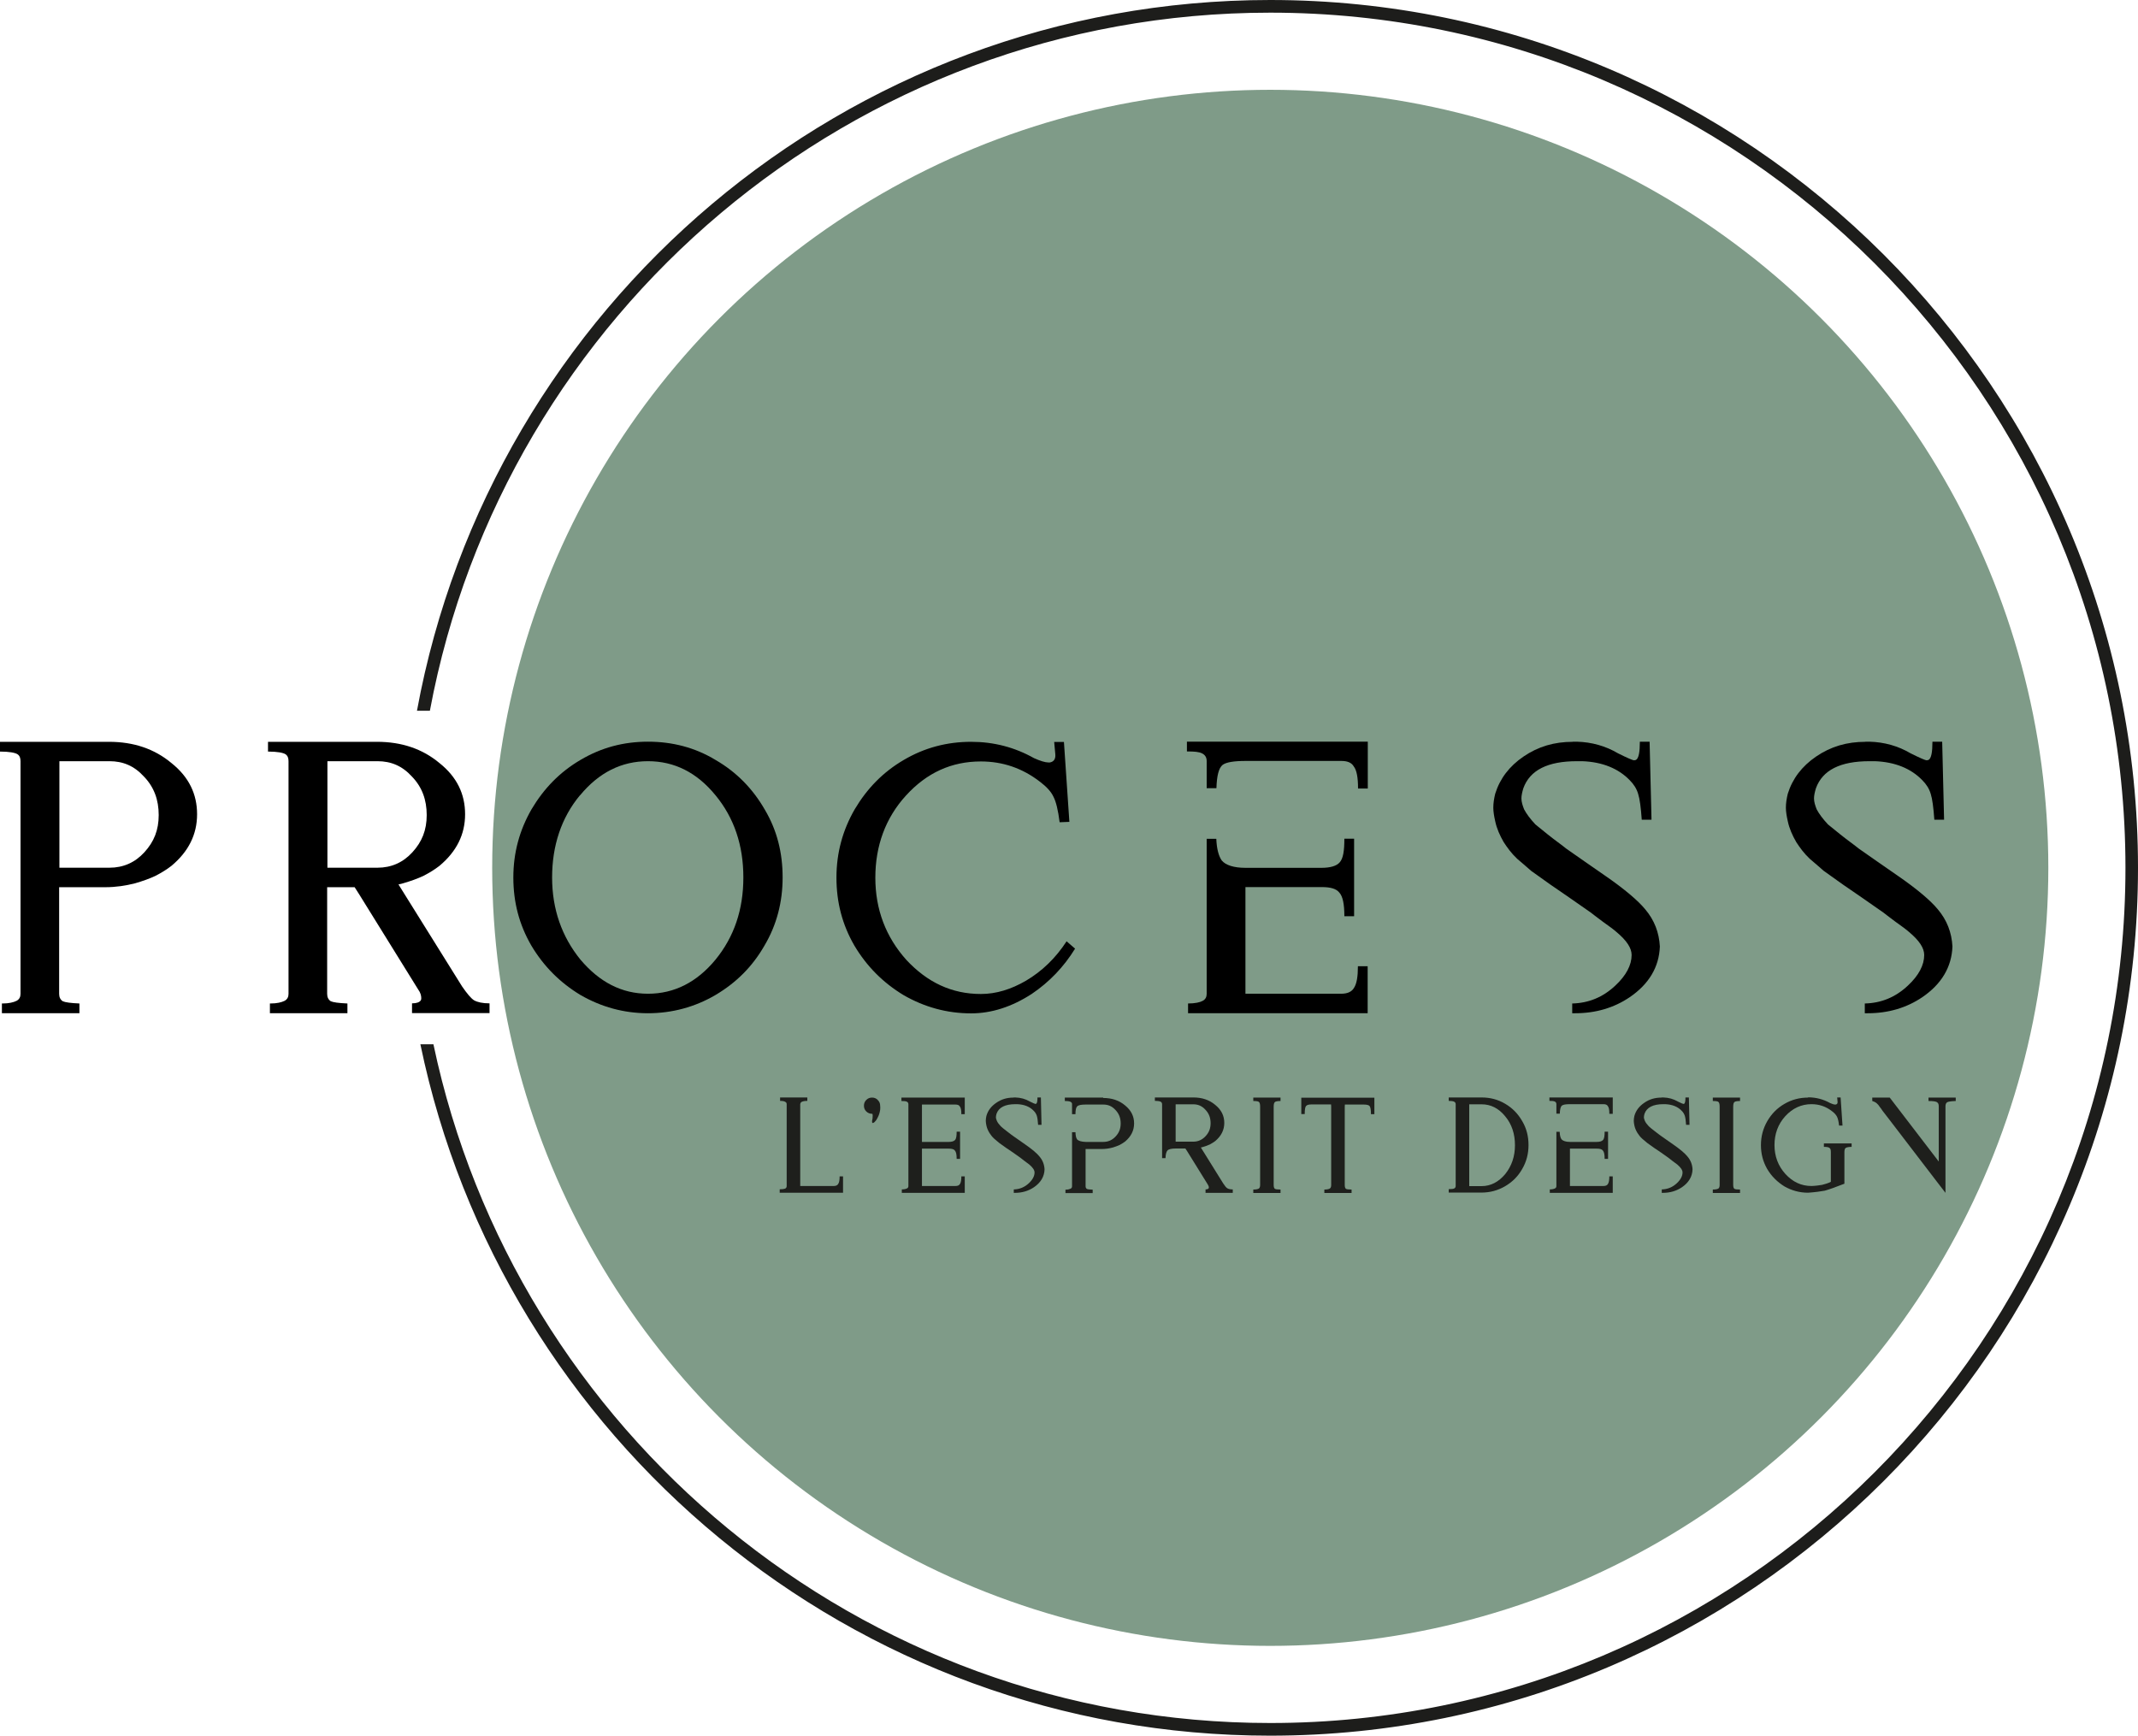
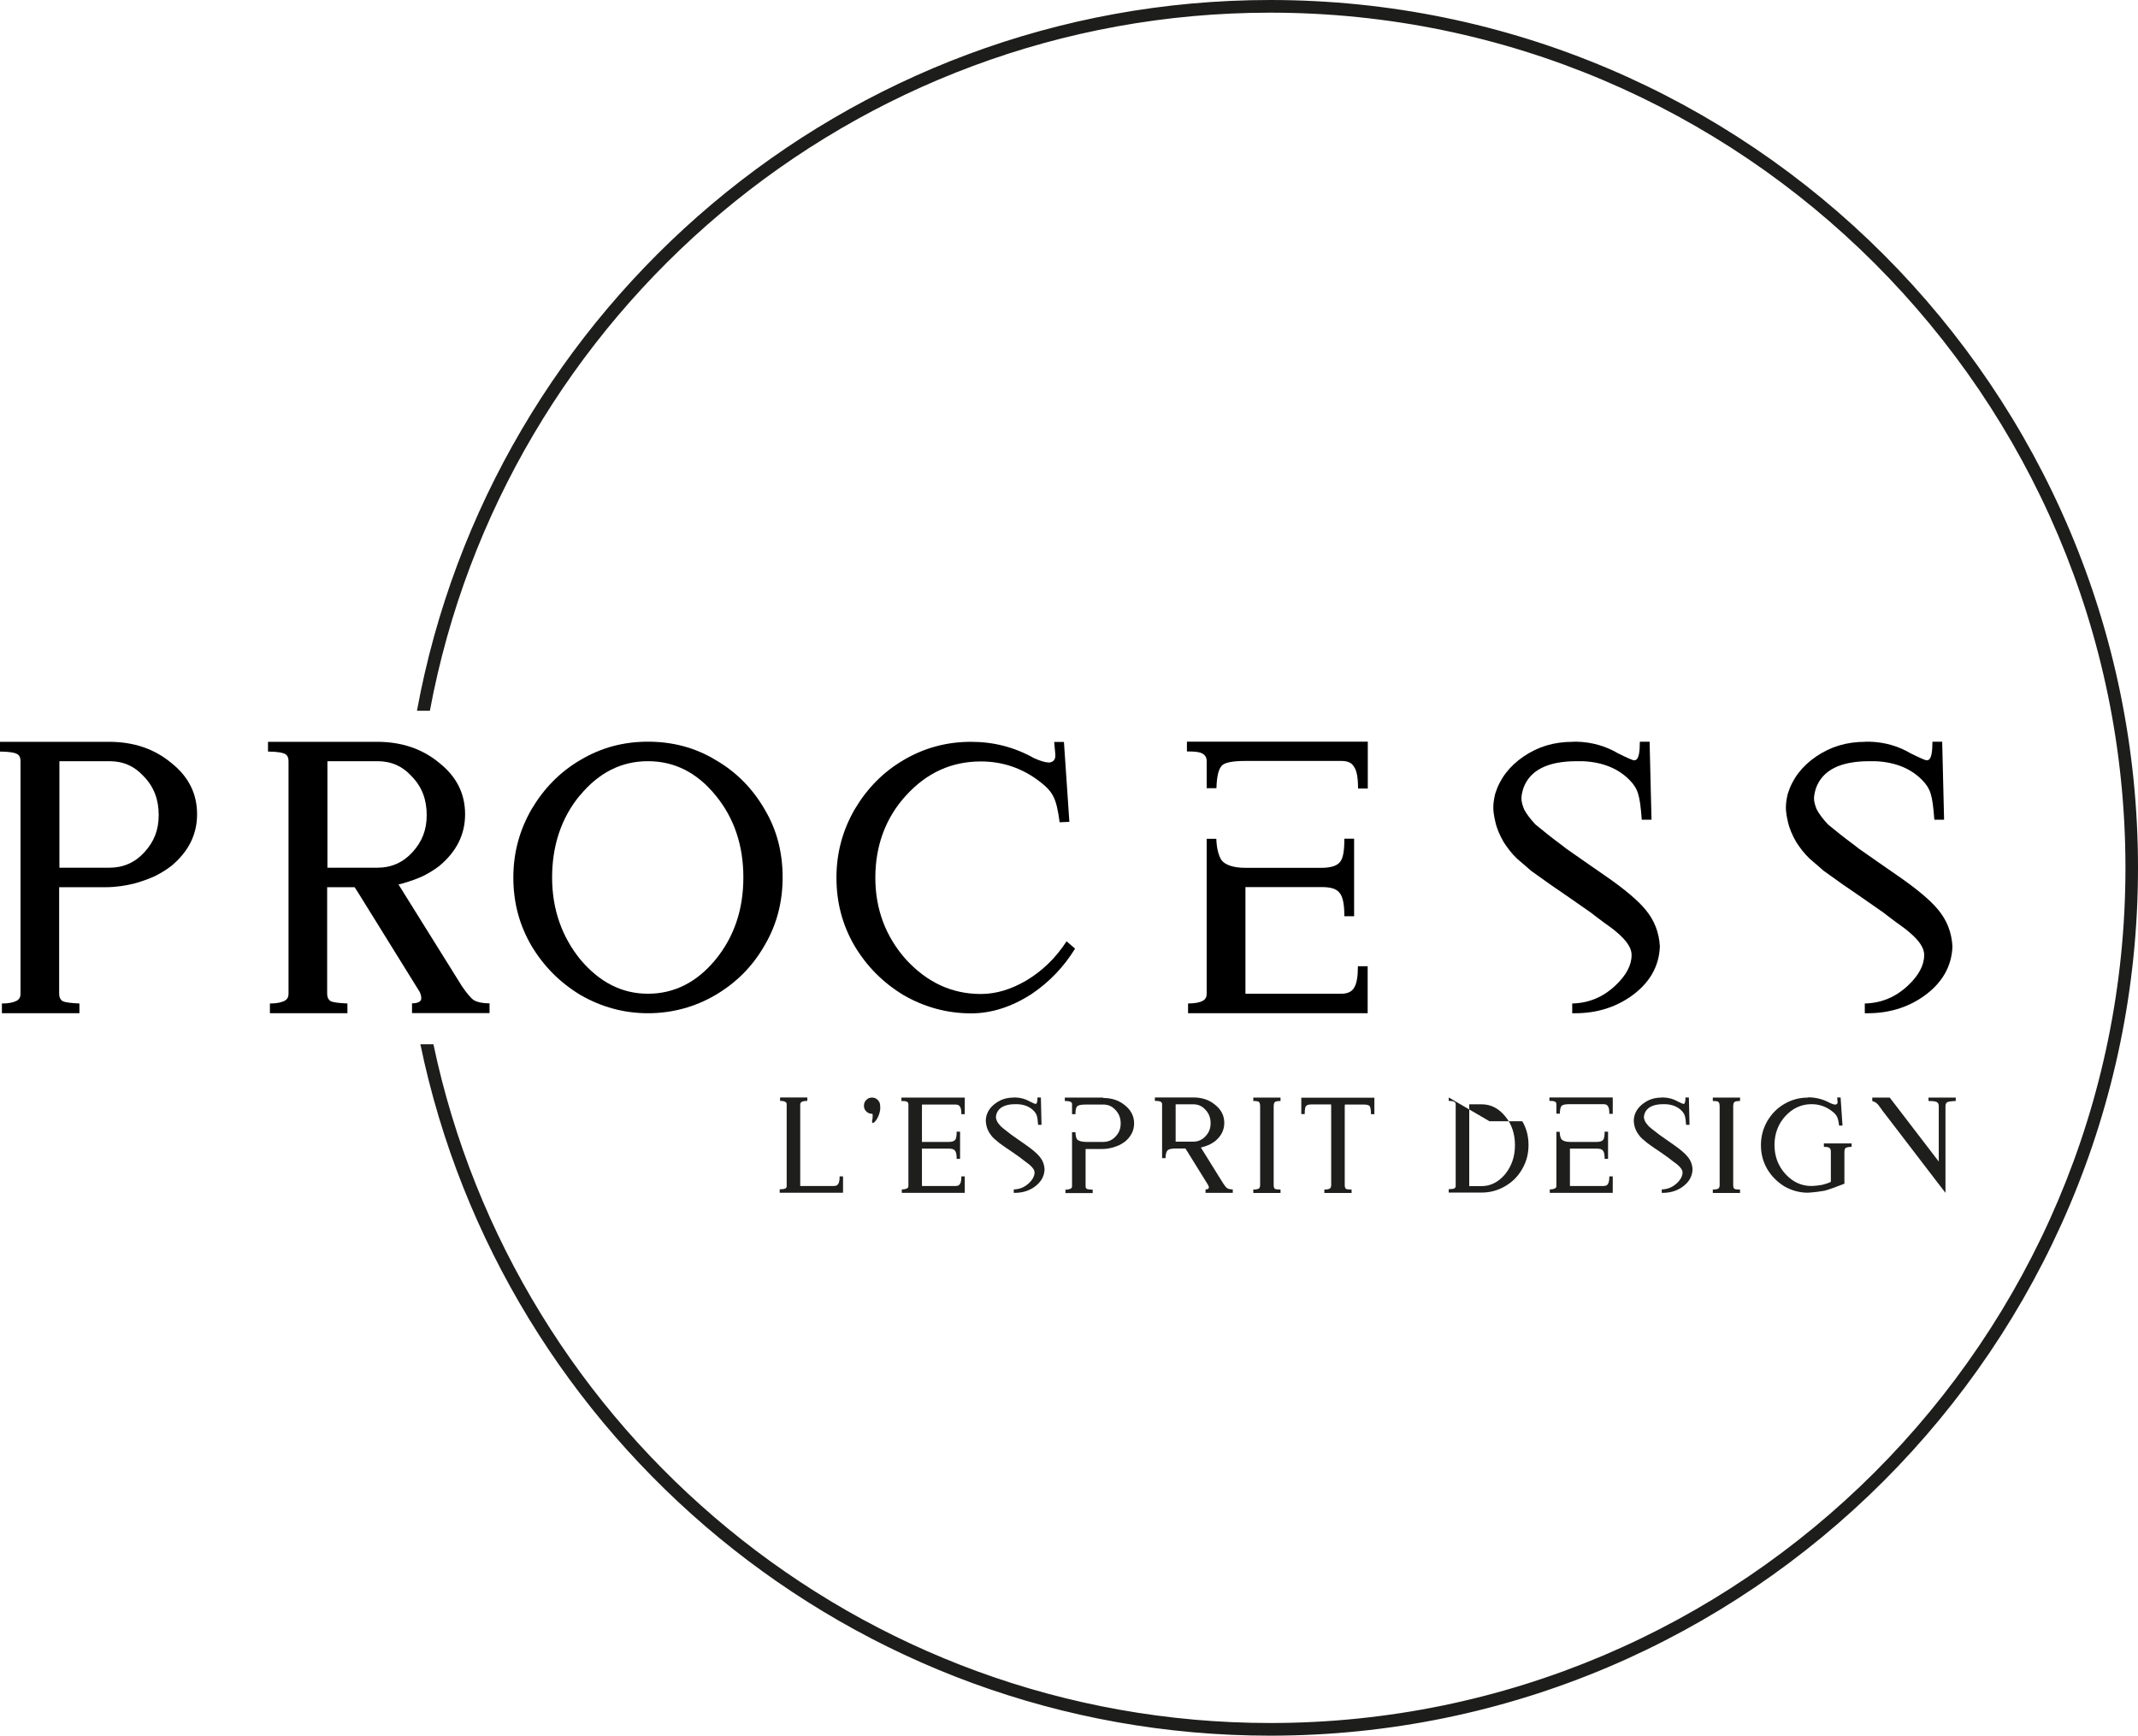
<svg xmlns="http://www.w3.org/2000/svg" id="Calque_1" viewBox="0 0 168.8 137.04">
  <defs>
    <style>.cls-1{fill:#1e1f1c;}.cls-2{fill:#7f9b88;}.cls-3{fill:#1d1d1b;}</style>
  </defs>
-   <circle class="cls-2" cx="100.29" cy="68.52" r="61.43" />
  <path d="m45.8,62.79c1.5-1.81,3.28-2.69,5.36-2.69s3.86.89,5.33,2.69c1.47,1.78,2.2,3.95,2.2,6.49s-.73,4.69-2.2,6.49c-1.47,1.78-3.25,2.69-5.33,2.69s-3.83-.92-5.33-2.69c-1.47-1.81-2.24-3.98-2.24-6.49s.73-4.72,2.2-6.49Zm10.69-2.79c-1.62-.98-3.4-1.44-5.33-1.44s-3.67.46-5.33,1.44c-1.62.95-2.88,2.24-3.86,3.89-.95,1.65-1.44,3.43-1.44,5.39s.46,3.71,1.41,5.36c.98,1.65,2.27,2.94,3.89,3.92,1.65.95,3.43,1.44,5.33,1.44s3.71-.49,5.33-1.44c1.65-.98,2.91-2.24,3.86-3.89.98-1.65,1.44-3.46,1.44-5.39s-.43-3.71-1.41-5.36c-.95-1.65-2.24-2.97-3.89-3.92Z" />
  <path d="m76.67,58.57c-1.9,0-3.67.46-5.33,1.44-1.62.95-2.88,2.24-3.86,3.89-.95,1.65-1.44,3.43-1.44,5.39s.46,3.71,1.41,5.36c.98,1.65,2.27,2.94,3.89,3.92,1.65.95,3.43,1.44,5.33,1.44,1.62,0,3.22-.52,4.78-1.53,1.41-.95,2.54-2.14,3.43-3.58l-.67-.58c-.86,1.32-1.93,2.36-3.22,3.12-1.16.67-2.33,1.04-3.55,1.04-2.3,0-4.23-.92-5.88-2.69-1.62-1.81-2.45-3.98-2.45-6.49s.8-4.72,2.42-6.49c1.65-1.81,3.61-2.69,5.91-2.69,1.71,0,3.28.52,4.69,1.62.49.37.86.77,1.04,1.16.21.4.37,1.07.49,2.02l.77-.03-.43-6.31h-.77l.09.98c.03.37-.12.58-.43.64h-.12c-.24,0-.64-.12-1.13-.34-1.53-.86-3.18-1.29-4.96-1.29Z" />
  <path d="m95.27,66.22v12.25c0,.24-.09.43-.31.55-.21.12-.61.21-1.16.21v.77h14.18v-3.71h-.77c0,.8-.09,1.38-.31,1.71-.18.31-.52.46-1.01.46h-7.56v-8.42h6.03c.67,0,1.13.12,1.38.43.28.31.4.92.4,1.87h.77v-6.12h-.77c0,.95-.09,1.56-.37,1.87-.24.28-.73.43-1.44.43h-6c-.92,0-1.56-.21-1.87-.58-.24-.34-.4-.92-.43-1.71h-.77Zm12.71-7.66h-14.27v.77h.03c.55,0,.92.03,1.16.15.24.12.37.31.37.61v2.14h.77c.03-.98.18-1.59.49-1.84.28-.21.89-.31,1.81-.31h7.56c.46,0,.8.12.98.43.24.31.34.89.34,1.75h.77v-3.71Z" />
  <path d="m124.18,58.57c-1.47,0-2.73.37-3.89,1.16-1.13.77-1.87,1.75-2.24,2.94-.09.37-.15.73-.15,1.1,0,.31.06.67.15,1.07.12.58.37,1.13.67,1.65.28.43.61.89,1.07,1.32.49.43.83.7,1.1.95.31.21.8.58,1.5,1.07l1.47,1.01,1.75,1.22c.12.09.43.34.92.7.52.37.89.64,1.1.83.8.67,1.19,1.26,1.19,1.81,0,.8-.43,1.62-1.29,2.42-.98.92-2.11,1.38-3.4,1.41v.77h.24c1.62,0,3.06-.43,4.29-1.26,1.53-1.04,2.33-2.39,2.39-4.01-.06-1.1-.43-2.08-1.16-2.94-.55-.67-1.62-1.59-3.22-2.69l-1.5-1.04-1.53-1.07s-.34-.28-1.01-.77c-.64-.49-1.1-.89-1.41-1.13-.4-.43-.7-.83-.89-1.19-.12-.31-.21-.58-.21-.86,0-.24.06-.49.15-.8.52-1.44,1.93-2.14,4.23-2.14h.43c1.59.06,2.85.58,3.74,1.5.31.31.55.67.67,1.1.12.37.21,1.04.28,2.02h.77l-.15-6.16h-.77c0,.83-.09,1.32-.31,1.44-.03,0-.09.03-.15.03-.09,0-.52-.18-1.26-.55-.98-.58-2.08-.89-3.25-.92h-.34Z" />
  <path d="m147.28,58.57c-1.47,0-2.73.37-3.89,1.16-1.13.77-1.87,1.75-2.24,2.94-.09.37-.15.73-.15,1.1,0,.31.06.67.15,1.07.12.58.37,1.13.67,1.65.28.43.61.89,1.07,1.32.49.43.83.7,1.1.95.31.21.8.58,1.5,1.07l1.47,1.01,1.75,1.22c.12.09.43.34.92.7.52.37.89.64,1.1.83.8.67,1.19,1.26,1.19,1.81,0,.8-.43,1.62-1.29,2.42-.98.92-2.11,1.38-3.4,1.41v.77h.24c1.62,0,3.06-.43,4.29-1.26,1.53-1.04,2.33-2.39,2.39-4.01-.06-1.1-.43-2.08-1.16-2.94-.55-.67-1.62-1.59-3.22-2.69l-1.5-1.04-1.53-1.07s-.34-.28-1.01-.77c-.64-.49-1.1-.89-1.41-1.13-.4-.43-.7-.83-.89-1.19-.12-.31-.21-.58-.21-.86,0-.24.06-.49.15-.8.52-1.44,1.93-2.14,4.23-2.14h.43c1.59.06,2.85.58,3.74,1.5.31.31.55.67.67,1.1.12.37.21,1.04.28,2.02h.77l-.15-6.16h-.77c0,.83-.09,1.32-.31,1.44-.03,0-.09.03-.15.03-.09,0-.52-.18-1.26-.55-.98-.58-2.08-.89-3.25-.92h-.34Z" />
  <path class="cls-1" d="m66.56,94.18v-1.3h-.27c0,.29-.03.49-.12.61-.06.1-.18.15-.34.15h-2.65v-6.45c.01-.09.04-.15.11-.19.09-.05.24-.08.45-.08v-.27h-2.15v.27c.19,0,.33.02.41.08.08.03.11.1.11.19v6.45c0,.1-.04.17-.13.21-.09.03-.21.05-.41.05h-.01v.27h5.01Z" />
  <path class="cls-1" d="m68.85,86.66c-.17,0-.32.05-.45.18-.13.13-.19.28-.19.46,0,.17.05.32.18.45.13.13.29.19.46.19.04,0,.05.04.05.14,0,.05,0,.13-.01.21,0,.02,0,.04-.02.11-.01.05-.02.1-.02.12,0,.04.01.08.01.11.02.02.04.04.06.04.01,0,.02-.01.02-.01.03-.01.06-.03.09-.05.04-.04.1-.11.15-.17.13-.21.23-.42.27-.61.04-.13.05-.26.05-.38,0-.02,0-.06-.01-.15,0-.18-.06-.32-.19-.45-.12-.13-.27-.19-.45-.19Z" />
  <path class="cls-1" d="m76.18,86.66h-5.01v.27h.01c.19,0,.32.01.41.05.09.04.13.11.13.21v6.45c0,.09-.03.15-.11.19s-.21.08-.41.08v.27h4.97v-1.3h-.27c0,.28-.03.48-.11.6-.06.11-.18.16-.35.16h-2.65v-2.95h2.12c.24,0,.4.04.48.15.1.11.14.32.14.66h.27v-2.15h-.27c0,.33-.03.55-.13.66-.09.1-.26.15-.5.15h-2.11v-2.95h2.65c.16,0,.28.04.34.15.09.11.12.31.12.61h.27v-1.3Z" />
  <path class="cls-1" d="m80.02,86.66c-.52,0-.96.13-1.36.41-.4.27-.66.61-.78,1.03-.03.13-.05.26-.05.39,0,.11.02.24.05.38.04.2.13.4.24.58.1.15.21.31.38.46.17.15.29.25.39.33.11.08.28.2.53.38l.52.35.61.43s.15.12.32.25c.18.13.31.23.39.29.28.24.42.44.42.63,0,.28-.15.57-.45.85-.34.32-.74.48-1.19.49v.27h.09c.57,0,1.07-.15,1.5-.44.54-.37.82-.84.84-1.41-.02-.39-.15-.73-.41-1.03-.19-.24-.57-.56-1.13-.95l-.53-.37-.54-.38s-.12-.1-.35-.27c-.23-.17-.39-.31-.49-.4-.14-.15-.25-.29-.31-.42-.04-.11-.08-.2-.08-.3,0-.09.02-.17.05-.28.18-.5.68-.75,1.48-.75h.15c.56.02,1,.2,1.31.53.11.11.19.24.24.39.04.13.08.37.1.71h.27l-.05-2.16h-.27c0,.29-.03.46-.11.5-.01,0-.03.01-.05.01-.03,0-.18-.06-.44-.19-.34-.2-.73-.31-1.14-.32h-.12Z" />
  <path class="cls-1" d="m87.1,86.66h-3.03v.27c.26,0,.42.03.48.08.05.03.09.09.09.15v.81h.27c0-.31.04-.52.13-.61.1-.11.32-.15.68-.15h1.39c.38,0,.69.13.96.43.28.29.41.64.41,1.06s-.13.74-.4,1.03c-.26.28-.58.43-.97.43h-1.39c-.34-.01-.57-.08-.68-.2-.08-.11-.12-.29-.13-.57h-.27v4.27c0,.09-.03.15-.11.19-.09.04-.21.08-.39.08h-.02v.27h2.15v-.27c-.25-.01-.4-.03-.46-.06-.06-.04-.1-.11-.1-.2v-2.95h1.28c.29,0,.57-.04.83-.11.21-.06.41-.13.58-.21.16-.09.3-.17.43-.27.47-.4.71-.87.71-1.43s-.23-1.03-.71-1.42c-.47-.4-1.05-.59-1.73-.59Z" />
  <path class="cls-1" d="m92.82,87.19h1.39c.38,0,.69.13.96.43.28.29.41.64.41,1.06s-.13.74-.4,1.03c-.26.28-.58.43-.97.43h-1.39v-2.95Zm1.39-.54h-3.03v.27c.26,0,.42.03.48.08.06.04.09.11.09.19v4.25h.27c.01-.3.06-.5.15-.6.1-.11.31-.16.66-.16h.76l.13.2,1.63,2.63c.06.09.09.17.09.24,0,.02,0,.05-.02.08-.03.04-.11.08-.24.08v.27h2.15v-.27c-.19,0-.33-.03-.43-.09-.09-.05-.19-.18-.33-.39l-1.76-2.83c.05-.01.1-.02.13-.03.21-.06.41-.13.58-.21.16-.09.3-.17.43-.27.47-.4.71-.87.71-1.43s-.23-1.03-.71-1.42c-.47-.4-1.05-.59-1.73-.59Z" />
  <path class="cls-1" d="m99.49,86.66h-.54v.27c.26,0,.41.02.46.09.05.05.08.17.08.34v6.2c0,.13-.03.23-.1.28-.06.04-.2.08-.44.08v.27h2.15v-.27c-.24,0-.39-.02-.45-.06-.05-.04-.09-.14-.09-.29v-6.19c0-.19.03-.32.1-.37.05-.05.2-.08.44-.08v-.27h-1.61Z" />
  <path class="cls-1" d="m102.74,86.66v1.3h.27c0-.37.04-.57.11-.64.08-.09.23-.12.44-.12h1.53s.01.1.01.16v6.2c0,.13-.03.23-.11.28-.06.04-.2.08-.43.08v.27h2.15v-.27c-.25,0-.39-.02-.45-.06-.05-.04-.09-.14-.09-.29v-6.19c0-.08.01-.13.01-.17h1.5c.24,0,.4.04.46.13.06.08.1.29.1.63h.27v-1.3h-5.77Z" />
-   <path class="cls-1" d="m116,87.19h.97c.73,0,1.35.31,1.87.95.52.62.77,1.39.77,2.28s-.26,1.64-.77,2.28c-.52.62-1.14.95-1.87.95h-.97v-6.45Zm-1.62-.54v.27c.2,0,.34.02.42.06.09.04.13.11.13.2v6.45c0,.09-.03.16-.11.2-.06.04-.21.06-.44.06v.27h2.58c.69,0,1.3-.17,1.87-.5.58-.34,1.02-.78,1.35-1.36.34-.58.5-1.21.5-1.89s-.15-1.3-.49-1.88c-.33-.58-.77-1.04-1.35-1.38-.57-.34-1.19-.5-1.87-.5h-2.59Z" />
+   <path class="cls-1" d="m116,87.19h.97c.73,0,1.35.31,1.87.95.52.62.77,1.39.77,2.28s-.26,1.64-.77,2.28c-.52.62-1.14.95-1.87.95h-.97v-6.45Zm-1.62-.54v.27c.2,0,.34.02.42.06.09.04.13.11.13.2v6.45c0,.09-.03.16-.11.2-.06.04-.21.06-.44.06v.27h2.58c.69,0,1.3-.17,1.87-.5.58-.34,1.02-.78,1.35-1.36.34-.58.5-1.21.5-1.89s-.15-1.3-.49-1.88h-2.59Z" />
  <path class="cls-1" d="m122.88,89.34v4.3c0,.09-.03.15-.11.19-.08.04-.21.08-.41.08v.27h4.97v-1.3h-.27c0,.28-.03.48-.11.6-.06.11-.18.16-.35.16h-2.65v-2.95h2.12c.24,0,.4.04.48.15.1.11.14.32.14.66h.27v-2.15h-.27c0,.33-.03.55-.13.66-.09.1-.26.15-.5.15h-2.11c-.32,0-.55-.08-.66-.2-.09-.12-.14-.32-.15-.6h-.27Zm4.46-2.69h-5.01v.27h.01c.19,0,.32.01.41.05.09.04.13.11.13.21v.75h.27c.01-.34.06-.56.17-.64.1-.08.31-.11.63-.11h2.65c.16,0,.28.04.34.15.09.11.12.31.12.61h.27v-1.3Z" />
  <path class="cls-1" d="m131.18,86.66c-.52,0-.96.13-1.36.41-.4.27-.66.61-.78,1.03-.03.13-.05.26-.05.39,0,.11.02.24.05.38.04.2.13.4.24.58.1.15.21.31.38.46.17.15.29.25.39.33.11.08.28.2.53.38l.52.35.61.43s.15.12.32.25c.18.13.31.23.39.29.28.24.42.44.42.63,0,.28-.15.57-.45.85-.34.32-.74.48-1.19.49v.27h.09c.57,0,1.07-.15,1.5-.44.54-.37.82-.84.84-1.41-.02-.39-.15-.73-.41-1.03-.19-.24-.57-.56-1.13-.95l-.53-.37-.54-.38s-.12-.1-.35-.27c-.23-.17-.39-.31-.49-.4-.14-.15-.25-.29-.31-.42-.04-.11-.08-.2-.08-.3,0-.09.02-.17.05-.28.18-.5.68-.75,1.48-.75h.15c.56.02,1,.2,1.31.53.11.11.19.24.24.39.04.13.08.37.1.71h.27l-.05-2.16h-.27c0,.29-.03.46-.11.5-.01,0-.03.01-.05.01-.03,0-.18-.06-.44-.19-.34-.2-.73-.31-1.14-.32h-.12Z" />
  <path class="cls-1" d="m135.77,86.66h-.54v.27c.26,0,.41.02.46.09.05.05.08.17.08.34v6.2c0,.13-.03.23-.1.28-.06.04-.2.08-.44.08v.27h2.15v-.27c-.24,0-.39-.02-.45-.06-.05-.04-.09-.14-.09-.29v-6.19c0-.19.03-.32.1-.37.05-.05.2-.08.44-.08v-.27h-1.61Z" />
  <path class="cls-1" d="m142.75,86.66c-.67,0-1.29.16-1.87.5-.57.33-1.01.78-1.35,1.36-.33.58-.5,1.2-.5,1.89s.16,1.3.49,1.88c.34.58.8,1.03,1.36,1.38.58.33,1.2.5,1.87.5.56-.04,1-.1,1.32-.16.32-.09.84-.27,1.55-.55v-2.5c0-.17.04-.29.11-.33.06-.04.23-.08.46-.08v-.27h-2.19v.27c.25,0,.4.03.46.1.06.04.09.15.09.31v2.35c-.21.11-.45.18-.69.24-.24.04-.52.08-.84.09-.81,0-1.48-.32-2.06-.95-.57-.63-.86-1.4-.86-2.28s.28-1.65.85-2.28c.58-.63,1.27-.95,2.07-.95.6,0,1.15.18,1.64.57.17.13.3.27.37.41.08.14.13.38.17.71h.27s-.15-2.22-.15-2.22h-.27l.03.35c.01.12-.04.19-.15.21h-.04c-.09,0-.23-.04-.4-.12-.54-.3-1.12-.45-1.74-.45Z" />
  <path class="cls-1" d="m147.82,86.66v.27c.2.06.34.15.42.25.03.02.09.09.16.2.09.11.16.21.23.32l.54.7,3.89,5.08.54.7v-6.83c0-.17.05-.28.15-.33.08-.04.29-.08.66-.09v-.27h-2.15v.27c.37,0,.6.03.69.11.09.06.12.17.12.32v4.35l-3.87-5.05h-1.36Z" />
  <path d="m4.69,60.1h3.95c1.07,0,1.96.37,2.73,1.22.8.83,1.16,1.84,1.16,3.03s-.37,2.11-1.13,2.94c-.73.8-1.65,1.22-2.76,1.22h-3.95v-8.42Zm3.95-1.53H0v.77c.73,0,1.19.09,1.38.21.18.12.24.31.24.55v18.37c0,.24-.09.43-.31.55-.24.12-.61.21-1.1.21h-.06v.77h6.12v-.77c-.7-.03-1.13-.09-1.32-.18-.18-.12-.28-.31-.28-.58v-8.42h3.64c.83,0,1.62-.12,2.36-.31.61-.18,1.16-.37,1.65-.61.46-.24.86-.49,1.22-.77,1.35-1.13,2.02-2.48,2.02-4.07s-.64-2.94-2.02-4.04c-1.35-1.13-3-1.68-4.93-1.68Z" />
  <path d="m25.85,60.1h3.95c1.07,0,1.96.37,2.73,1.22.8.83,1.16,1.84,1.16,3.03s-.37,2.11-1.13,2.94c-.73.8-1.65,1.22-2.76,1.22h-3.95v-8.42Zm3.95-1.53h-8.64v.77c.73,0,1.19.09,1.38.21.18.12.24.31.24.55v18.37c0,.24-.09.43-.31.55-.24.12-.61.21-1.1.21h-.06v.77h6.12v-.77c-.7-.03-1.13-.09-1.32-.18-.18-.12-.28-.31-.28-.58v-8.42h2.17l.37.58,4.65,7.5c.18.24.24.49.24.67,0,.06,0,.15-.06.21-.09.12-.31.21-.67.21v.77h6.12v-.77c-.55,0-.95-.09-1.22-.24-.24-.15-.55-.52-.95-1.1l-5.02-8.05c.15-.03.28-.06.37-.09.61-.18,1.16-.37,1.65-.61.46-.24.86-.49,1.22-.77,1.35-1.13,2.02-2.48,2.02-4.07s-.64-2.94-2.02-4.04c-1.35-1.13-3-1.68-4.93-1.68Z" />
  <path class="cls-3" d="m100.29,0c-33.55,0-61.52,24.24-67.37,56.12h1.02C39.77,24.8,67.29,1,100.29,1c37.23,0,67.52,30.29,67.52,67.52s-30.29,67.52-67.52,67.52c-32.46,0-59.63-23.02-66.07-53.59h-1.03c6.45,31.13,34.08,54.59,67.09,54.59,37.78,0,68.52-30.74,68.52-68.52S138.07,0,100.29,0Z" />
</svg>